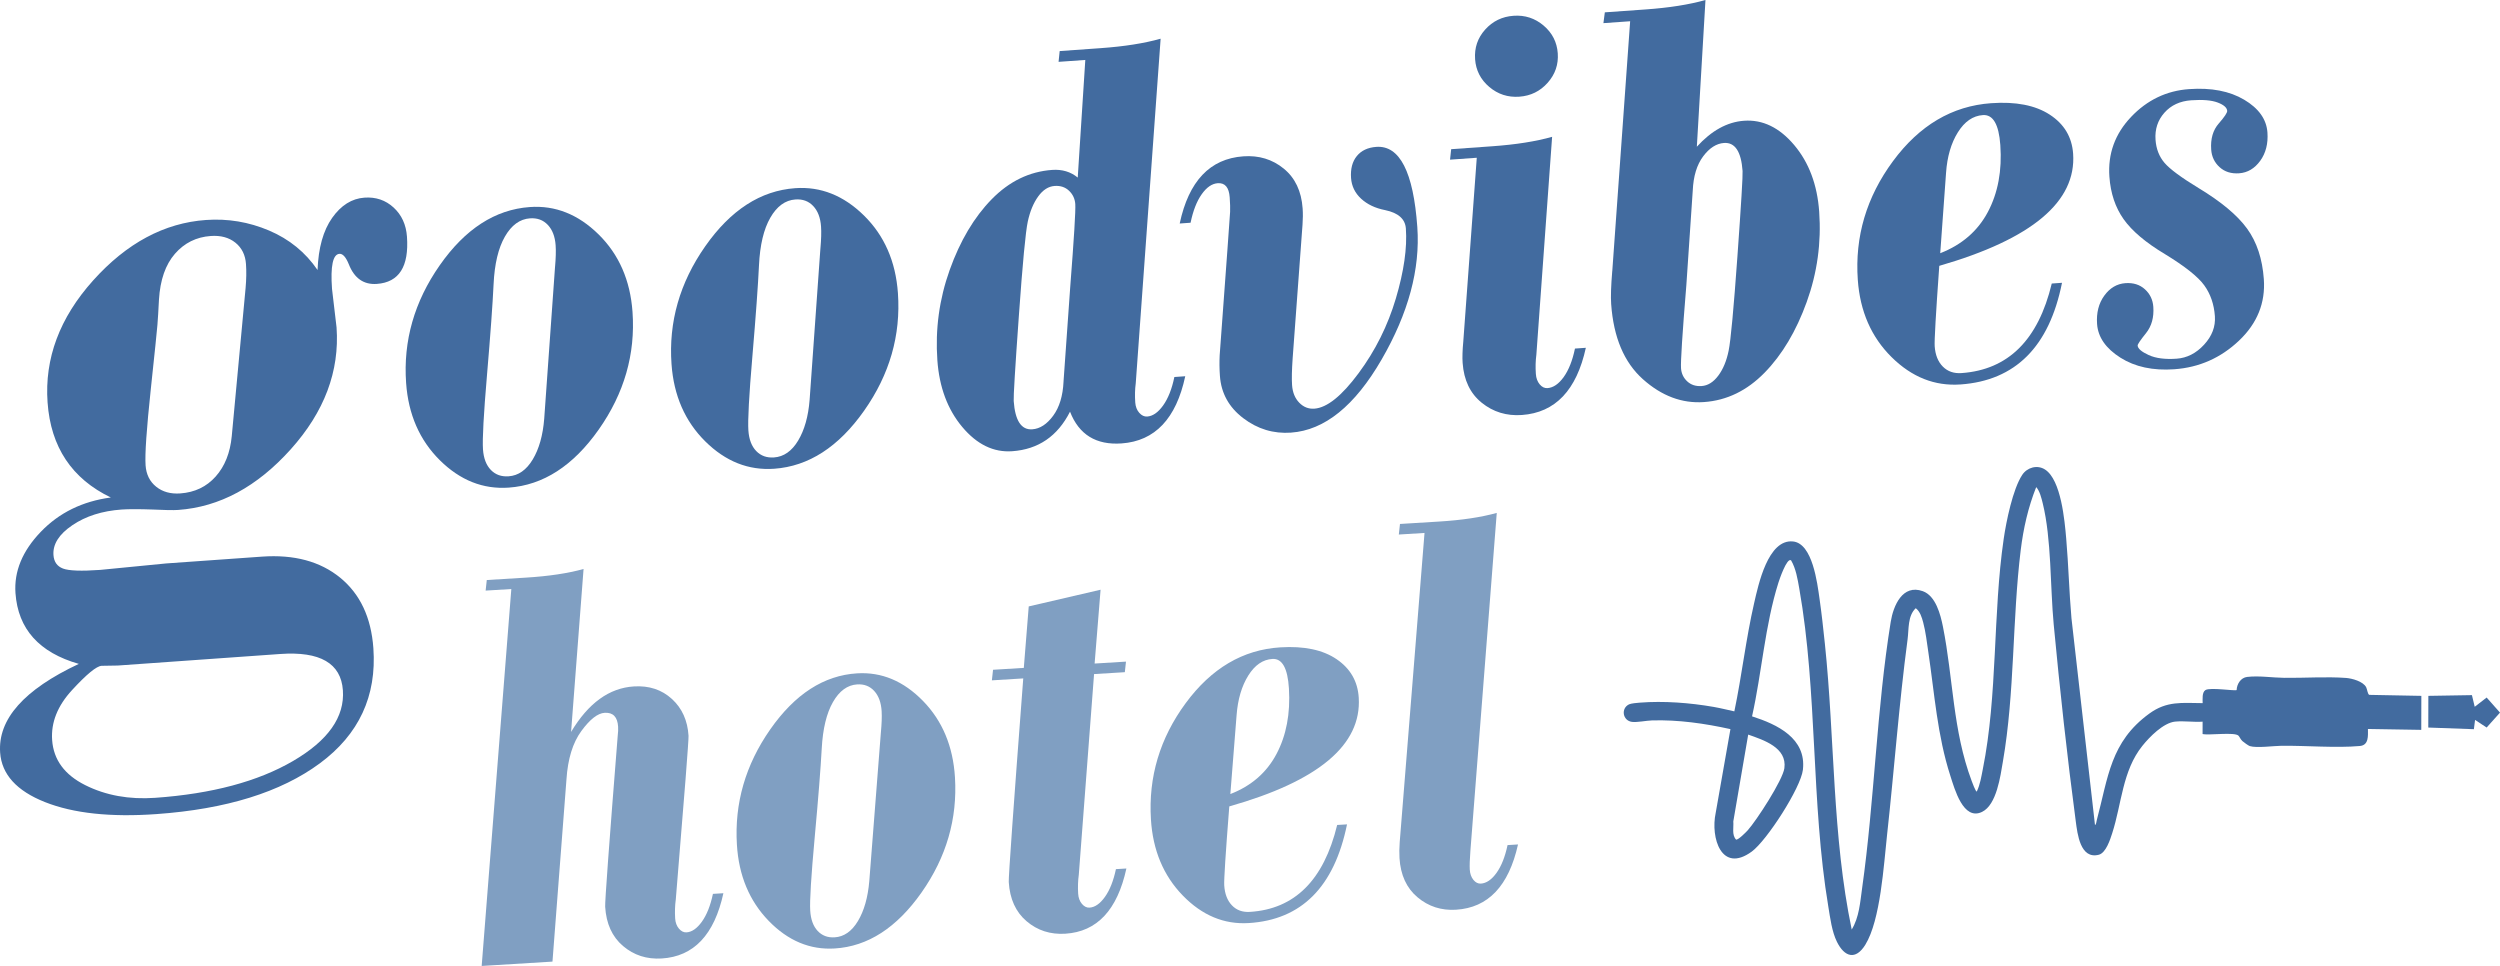
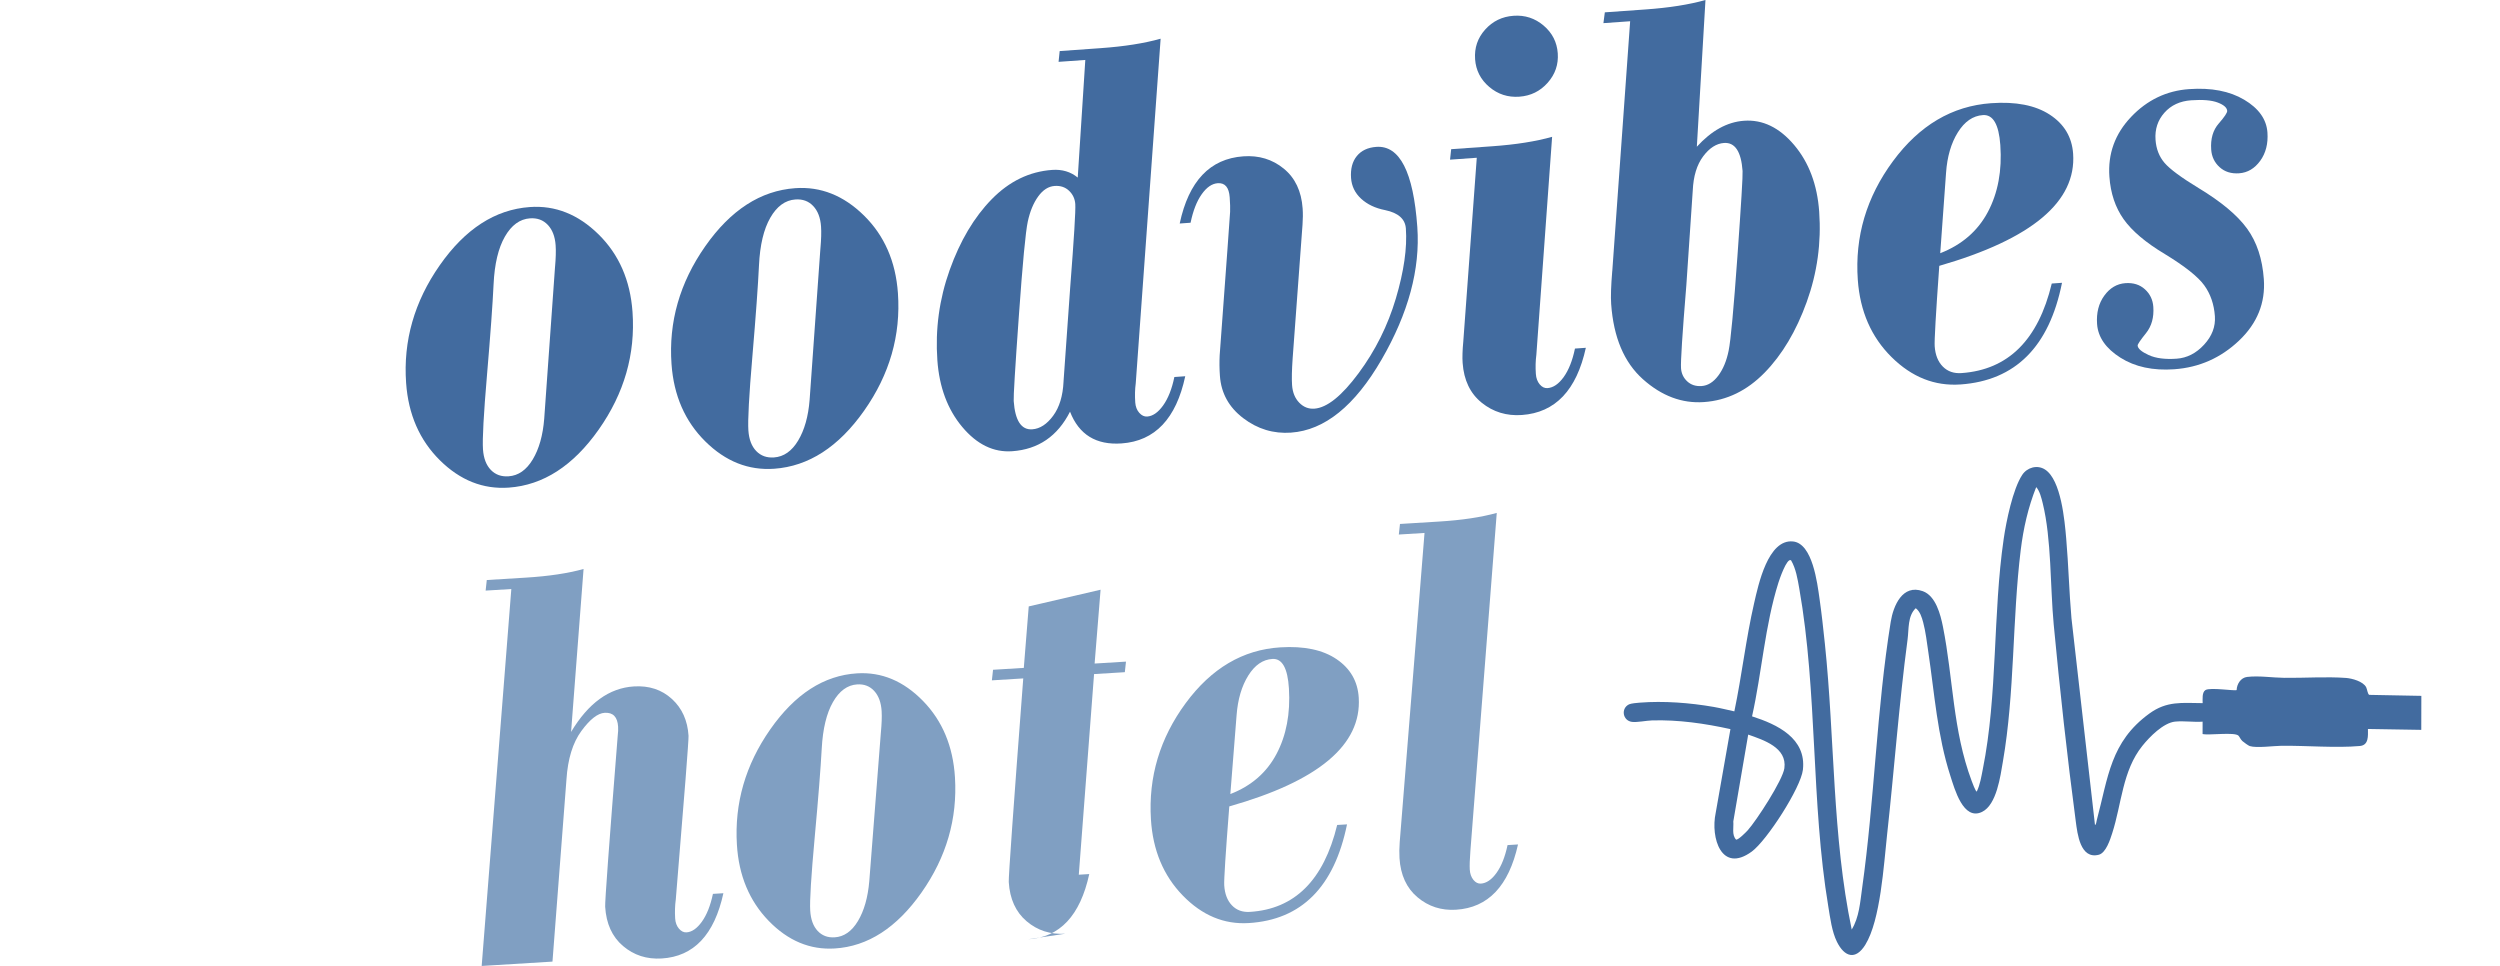
<svg xmlns="http://www.w3.org/2000/svg" id="Ebene_1" data-name="Ebene 1" viewBox="0 0 1714.46 662.42">
  <defs>
    <style>
      .cls-1 {
        fill: #426b9f;
      }

      .cls-2 {
        fill: #809fc2;
      }
    </style>
  </defs>
  <g>
    <path class="cls-1" d="M1491.72,494.85c-8.16.84-17.58,10.49-22.54,16.67-13.71,17.09-14.13,39.72-20.68,59.96-1.4,4.34-4.29,13.43-9.17,14.69-12.73,3.31-14.66-14.37-15.8-22.91-5.88-44.2-10.96-90.71-15.14-135.12-2.43-25.83-1.47-58.46-7.51-82.96-.88-3.55-2.03-8.44-4.48-11.14-5.53,13.84-8.82,28.43-10.63,43.24-5.84,47.7-4.04,97.71-12.21,144.96-1.71,9.91-4.24,29.64-14.27,34.53-12.92,6.31-18.88-15.78-21.78-24.75-8.96-27.75-10.84-56.28-15.11-84.91-.97-6.52-1.82-13.99-3.52-20.29-.97-3.57-2.08-7.34-5.08-9.73-5.64,5.27-4.67,14.33-5.62,21.43-5.92,44.58-9.14,89.37-14.07,134.06-2.26,20.48-4.46,58.38-14.91,75.32-6.66,10.8-14.3,8.39-19.44-1.97-3.49-7.03-4.65-16.46-5.94-24.23-11.94-71.76-7.3-146.59-19.92-218.14-1.14-6.47-2.28-13.57-5.61-19.29-2.9-2.14-8.2,13.76-8.66,15.24-9.28,29.32-11.38,61.73-18.11,91.75,17.28,5.52,37.35,15.03,34.88,36.63-1.42,12.4-24.81,48.62-35.09,56.12-20.82,15.19-28.34-9.56-24.74-26.44l10.13-57.55c-17.56-3.88-35.72-6.5-53.8-5.97-3.81.11-10.21,1.46-13.71,1.01-6.41-.82-7.78-9.26-2.02-12.03,1.39-.67,5.53-1.02,7.31-1.16,16.45-1.29,34.43.08,50.7,2.92,4.77.83,9.48,2.04,14.2,3.05,5.15-24.61,7.94-49.76,13.58-74.27,2.87-12.46,9.46-44.05,26.69-42.24,13.4,1.41,16.62,28.62,18.12,39.07,1.46,10.15,2.64,20.99,3.71,31.21,6.83,65.2,4.97,131.58,18.39,195.86,5.16-8.47,5.78-18.76,7.14-28.41,8.49-60.26,9.94-122.91,19.62-182.66,1.78-11.02,8.08-25.99,21.99-20.98,8.88,3.2,12.15,16.02,13.81,24.33,7.1,35.6,6.67,70.97,19.68,105.74.28.76,2.85,7.83,3.55,7.3,2.29-4.82,3.07-10.06,4.11-15.26,10.29-51.32,6.78-106.39,14.36-158.19,1.73-11.8,6.19-33.79,12.63-43.61,3.4-5.19,10.31-7.18,15.66-3.75,11.09,7.1,13.5,35.23,14.55,47.39,1.57,18.15,2.01,36.44,3.6,54.59l16.13,141.81c.88-.3.98-2.39,1.22-3.28,7.88-29.45,9.28-53.68,36.09-73.16,12-8.72,22.26-7.24,36.53-7.13.05-2.54-.6-7.36,1.92-8.96,3.21-2.03,20.55.8,21.39-.03.14-4.09,2.83-8.47,7.18-8.98,8.2-.97,17.25.52,25.43.62,13.7.16,28.97-.92,42.41.07,4.17.31,11.71,2.39,13.8,6.35.73,1.38,1.02,4.88,2.15,5.26l35.7.68-.05,23.32-36.57-.61c.03,4.78.63,11.12-5.56,11.68-16.36,1.46-36.68-.32-53.57-.16-5.29.05-17.38,1.7-21.94.21-.92-.3-4.23-2.68-5.04-3.44-1.43-1.35-1.89-2.91-2.67-3.69-2.67-2.65-20.19-.1-24.63-1.13l.02-8.48c-6.02.45-12.9-.65-18.81-.04ZM1188.67,563.34c.37,4.12-1.16,9.17,1.9,12.45,1.46.34,6.77-5.04,7.92-6.3,6.07-6.71,24.1-34.5,25.21-42.66,1.93-14.17-14.19-19.31-24.81-23.06" />
-     <polygon class="cls-1" points="1665.33 477.21 1695.21 476.71 1697.12 484.7 1705.3 478.36 1714.46 488.7 1705.3 498.93 1697.36 493.7 1696.55 500.07 1665.28 498.94 1665.33 477.21" />
  </g>
  <g>
-     <path class="cls-1" d="M217.78,185.15c.57-15.21,3.91-27.13,10.02-35.75,6.1-8.63,13.48-13.25,22.11-13.86,7.81-.56,14.49,1.7,20.01,6.77,5.52,5.07,8.58,11.73,9.17,19.98,1.46,20.53-5.42,31.33-20.64,32.41-9.05.64-15.47-3.86-19.25-13.5-2.01-4.91-4.14-7.29-6.4-7.13-4.52.32-6.23,8.33-5.11,24.03l3.12,26.48c2.13,29.99-8.34,57.83-31.42,83.54-23.08,25.71-48.81,39.57-77.19,41.59-3.29.23-9.09.14-17.38-.28-9.53-.33-16.66-.33-21.39,0-13.37.95-24.64,4.53-33.8,10.75-9.17,6.21-13.49,13.04-12.96,20.49.33,4.63,2.51,7.71,6.55,9.24,4.03,1.53,12.53,1.84,25.49.92l45.26-4.43,65.7-4.67c22-1.56,39.86,3.24,53.57,14.4,13.71,11.16,21.32,27.31,22.82,48.44,2.33,32.8-9.91,59.11-36.71,78.91-26.81,19.81-64.17,31.41-112.08,34.82-31.46,2.24-56.93-.51-76.39-8.22-19.46-7.72-29.72-19.02-30.78-33.92-1.63-22.94,16.35-43.23,53.96-60.87-27.21-7.77-41.69-23.94-43.44-48.49-1.06-14.89,4.71-28.9,17.32-42.04,12.6-13.13,28.63-21,48.08-23.59-26.75-12.86-41.21-34.59-43.39-65.18-2.15-30.19,8.27-58.08,31.26-83.68,22.98-25.6,48.77-39.42,77.35-41.45,15.01-1.07,29.44,1.35,43.3,7.24,13.85,5.89,24.93,14.92,33.24,27.07ZM80.8,456.41l-11.15.19c-3.5.25-10.24,5.78-20.21,16.61-9.98,10.82-14.54,22.27-13.68,34.35.96,13.48,8.51,23.77,22.65,30.85,14.14,7.09,30.16,9.99,48.05,8.72,38.87-2.76,70.36-11.17,94.47-25.22,24.11-14.05,35.52-30.23,34.22-48.55-1.32-18.51-15.65-26.8-43-24.86l-111.36,7.91ZM168.43,197.46c.52-5.9.62-11.37.26-16.4-.44-6.24-2.87-11.12-7.27-14.65-4.4-3.53-10.03-5.05-16.88-4.57-9.92.7-18.12,4.78-24.58,12.21-6.47,7.44-10.12,17.91-10.94,31.42-1.16,19.16.21,6.63-5.6,61.38-2.92,27.41-4.11,44.84-3.58,52.29.44,6.24,2.87,11.12,7.27,14.65,4.4,3.53,9.91,5.06,16.52,4.59,9.92-.7,18.01-4.57,24.27-11.59,6.26-7.02,9.94-16.23,11.03-27.63l9.5-101.71Z" />
    <path class="cls-1" d="M278.51,262.68c-2.06-28.92,5.64-55.85,23.07-80.77,17.43-24.93,38.02-38.23,61.75-39.92,17.48-1.24,33.2,5.01,47.17,18.76,13.97,13.75,21.73,31.47,23.27,53.16,2.06,28.92-5.67,55.81-23.18,80.68-17.51,24.86-38.06,38.13-61.65,39.81-17.62,1.25-33.38-5-47.28-18.76-13.9-13.76-21.62-31.41-23.15-52.96ZM380.62,183.31c.56-6.19.7-11.23.42-15.12-.42-5.98-2.22-10.64-5.38-13.98-3.16-3.34-7.23-4.83-12.21-4.48-6.96.49-12.7,4.68-17.21,12.54-4.51,7.87-7.1,18.74-7.75,32.62-.66,13.88-2.15,34.53-4.49,61.95-2.34,27.42-3.26,44.53-2.78,51.35.43,6.12,2.23,10.81,5.39,14.08,3.16,3.27,7.22,4.73,12.2,4.37,6.68-.47,12.19-4.32,16.53-11.55,4.34-7.23,6.97-16.53,7.87-27.92l7.4-103.87Z" />
    <path class="cls-1" d="M460.52,249.74c-2.06-28.92,5.64-55.85,23.07-80.77,17.43-24.93,38.02-38.23,61.75-39.92,17.48-1.24,33.2,5.01,47.17,18.76,13.97,13.75,21.73,31.47,23.27,53.16,2.06,28.92-5.67,55.81-23.18,80.68-17.51,24.86-38.06,38.13-61.65,39.81-17.62,1.25-33.38-5-47.28-18.76-13.9-13.76-21.62-31.41-23.15-52.96ZM562.63,170.37c.56-6.19.7-11.23.42-15.12-.42-5.98-2.22-10.64-5.38-13.98-3.16-3.34-7.23-4.83-12.21-4.48-6.96.49-12.7,4.68-17.21,12.54-4.51,7.87-7.1,18.74-7.75,32.62-.66,13.88-2.15,34.53-4.49,61.95-2.34,27.42-3.26,44.53-2.78,51.35.43,6.12,2.23,10.81,5.39,14.08,3.16,3.27,7.22,4.73,12.2,4.37,6.68-.47,12.19-4.32,16.53-11.55,4.34-7.23,6.97-16.53,7.87-27.92l7.4-103.87Z" />
    <path class="cls-1" d="M733.81,282.31c-8.52,16.82-21.73,25.86-39.63,27.13-12.79.91-24.21-4.64-34.28-16.64-10.06-12-15.75-27.25-17.07-45.74-1.51-21.27,1.31-41.91,8.45-61.92,7.15-20,16.74-36.16,28.79-48.48,12.05-12.32,25.88-19.03,41.52-20.14,6.82-.48,12.65,1.27,17.51,5.25l5.19-80.66-18.33,1.3.76-7.39,28.13-2c16.2-1.15,29.89-3.31,41.1-6.48l-17.06,236.2c-.56,4.23-.67,8.64-.35,13.23.21,2.92,1.13,5.3,2.76,7.14,1.63,1.84,3.44,2.69,5.43,2.55,3.84-.27,7.48-2.8,10.92-7.59,3.44-4.79,6.02-11.29,7.72-19.52l7.46-.53c-6.22,29.09-20.76,44.45-43.64,46.07-17.48,1.24-29.27-6.03-35.39-21.8ZM729.35,261.66l4.6-64.89c2.61-33.59,3.76-52.53,3.46-56.84-.26-3.62-1.69-6.66-4.29-9.13-2.61-2.47-5.9-3.56-9.87-3.28-4.26.3-8.02,2.7-11.27,7.19-3.25,4.49-5.63,10.22-7.13,17.17-1.51,6.95-3.55,28.48-6.12,64.58-2.58,36.1-3.76,55.61-3.55,58.53.96,13.49,5.2,19.96,12.73,19.43,5.25-.37,10.04-3.47,14.33-9.3,4.3-5.83,6.67-13.65,7.12-23.46Z" />
    <path class="cls-1" d="M885.42,296.69c-12.08.86-23.02-2.45-32.84-9.93-9.82-7.48-15.14-17.13-15.98-28.95-.35-4.87-.4-9.61-.16-14.24,4.65-63.08,7.04-95.84,7.15-98.3.11-2.45.02-5.77-.28-9.94-.48-6.81-3.21-10.04-8.19-9.69-3.98.28-7.65,2.81-11.03,7.6-3.38,4.78-5.91,11.29-7.61,19.51l-7.46.53c6.21-29.09,20.76-44.45,43.64-46.07,10.66-.76,19.89,2.05,27.69,8.41,7.81,6.36,12.13,15.45,12.97,27.27.25,3.48.22,7.18-.07,11.11l-6.77,91.67c-.57,8.15-.7,14.3-.4,18.48.36,5.01,2,9.01,4.92,12.02,2.92,3.01,6.38,4.37,10.36,4.09,8.66-.62,18.77-8.71,30.3-24.27,11.53-15.56,20.06-32.66,25.59-51.29,5.53-18.63,7.82-34.62,6.87-47.97-.46-6.54-5.19-10.74-14.18-12.62-6.81-1.33-12.31-3.95-16.52-7.84-4.21-3.89-6.5-8.62-6.9-14.18-.44-6.26.88-11.28,3.96-15.06,3.08-3.78,7.54-5.88,13.37-6.3,16.06-1.14,25.43,17.2,28.12,55.02,2.05,28.78-6.12,59.06-24.5,90.83-18.38,31.77-39.08,48.48-62.09,50.11Z" />
    <path class="cls-1" d="M1043.72,284.6c-10.52.75-19.71-2.06-27.59-8.42-7.88-6.36-12.24-15.45-13.08-27.27-.27-3.75-.12-8.66.45-14.71l9.25-126.01-18.33,1.3.77-7.18,28.13-2c16.2-1.15,29.89-3.31,41.1-6.48l-10.8,149.39c-.56,4.23-.67,8.64-.35,13.23.21,2.92,1.09,5.3,2.65,7.15,1.56,1.85,3.33,2.7,5.32,2.56,3.98-.28,7.69-2.82,11.13-7.6,3.44-4.79,6.02-11.29,7.72-19.52l7.46-.53c-6.36,29.1-20.97,44.46-43.85,46.09ZM1011.6,40.57c-.55-7.79,1.75-14.55,6.91-20.3,5.16-5.75,11.65-8.9,19.46-9.45,7.81-.56,14.69,1.68,20.61,6.71,5.93,5.03,9.16,11.37,9.71,19.02.54,7.65-1.76,14.38-6.92,20.2-5.16,5.82-11.64,9-19.46,9.56-7.81.56-14.69-1.68-20.61-6.71-5.93-5.03-9.16-11.37-9.71-19.02Z" />
    <path class="cls-1" d="M1105.68,185.87l12.25-171.3-18.33,1.3.97-7.41,27.92-1.98c16.2-1.15,29.89-3.31,41.1-6.48l-5.92,100.62c10.06-11.06,20.86-16.99,32.36-17.81,12.79-.91,24.25,4.64,34.38,16.63,10.13,12,15.86,27.24,17.17,45.74,1.51,21.27-1.34,41.92-8.56,61.92-7.22,20.01-16.85,36.17-28.9,48.49-12.05,12.32-25.89,19.03-41.52,20.14-15.06,1.07-29.03-4.16-41.92-15.68-12.89-11.52-20.14-28.69-21.76-51.49-.36-5.01-.11-12.57.74-22.69ZM1182.33,98.04c-5.26.37-10.04,3.44-14.34,9.19-4.3,5.76-6.68,13.54-7.12,23.36l-4.39,64.88c-2.75,33.6-3.97,52.62-3.66,57.07.26,3.62,1.68,6.62,4.28,9.02,2.6,2.4,5.89,3.46,9.87,3.18,4.26-.3,8.06-2.67,11.38-7.1,3.33-4.43,5.7-10.15,7.13-17.17,1.43-7.02,3.43-28.54,6.01-64.57,2.58-36.03,3.76-55.57,3.54-58.63-.95-13.35-5.19-19.76-12.72-19.22Z" />
    <path class="cls-1" d="M1344.48,263.65c-17.62,1.25-33.38-5-47.28-18.76-13.9-13.76-21.62-31.41-23.15-52.96-2.1-29.62,5.93-56.74,24.1-81.37,18.17-24.63,40.61-37.89,67.33-39.79,16.91-1.2,30.3,1.41,40.19,7.84,9.88,6.43,15.23,15.34,16.04,26.74,2.34,32.95-28.25,58.61-91.78,76.96-2.37,33.01-3.42,51.39-3.15,55.15.42,5.98,2.29,10.63,5.6,13.96,3.31,3.33,7.59,4.81,12.85,4.43,31.97-2.27,52.58-22.74,61.83-61.41l7.03-.5c-8.74,43.8-31.94,67.04-69.59,69.72ZM1330.58,173.66c14.87-5.81,25.76-15.25,32.69-28.32,6.92-13.07,9.77-28.36,8.52-45.88-1.01-14.18-5-21.03-11.96-20.53-6.82.48-12.54,4.42-17.15,11.81-4.62,7.39-7.32,16.63-8.1,27.72l-4,55.21Z" />
    <path class="cls-1" d="M1491.11,253.23c-14.64,1.04-26.96-1.61-36.98-7.96-10.02-6.35-15.35-14.04-15.99-23.08-.54-7.65,1.1-14.12,4.94-19.43,3.84-5.3,8.67-8.16,14.49-8.58,5.4-.38,9.85,1.01,13.36,4.19,3.51,3.17,5.44,7.19,5.78,12.06.51,7.23-1.16,13.25-5.03,18.07-3.87,4.82-5.78,7.64-5.72,8.48.15,2.09,2.66,4.25,7.53,6.49,4.87,2.24,11.29,3.08,19.24,2.51,7.1-.5,13.37-3.71,18.81-9.62,5.44-5.91,7.9-12.41,7.4-19.5-.58-8.2-3.01-15.26-7.29-21.18-4.28-5.92-13.28-13.07-27.02-21.45-13.13-7.87-22.55-15.83-28.26-23.88-5.71-8.05-8.97-17.77-9.78-29.18-1.12-15.71,3.84-29.38,14.87-40.99,11.03-11.61,24.29-17.97,39.77-19.07,15.2-1.08,27.8,1.34,37.79,7.27,9.99,5.93,15.3,13.41,15.95,22.45.54,7.65-1.1,14.12-4.94,19.43-3.84,5.3-8.67,8.16-14.49,8.58-5.4.38-9.85-1.01-13.36-4.19-3.51-3.17-5.44-7.19-5.78-12.06-.52-7.37,1.2-13.33,5.16-17.87,3.96-4.54,5.9-7.44,5.81-8.69-.16-2.22-2.33-4.13-6.51-5.72-4.18-1.59-10.25-2.1-18.21-1.54-7.67.55-13.79,3.39-18.35,8.54-4.56,5.15-6.58,11.33-6.07,18.56.44,6.26,2.5,11.53,6.16,15.81,3.66,4.28,11.46,10.05,23.4,17.31,15.52,9.38,26.6,18.65,33.25,27.82,6.65,9.17,10.47,20.71,11.46,34.61,1.16,16.27-4.52,30.33-17.03,42.19-12.51,11.86-27.29,18.39-44.34,19.61Z" />
  </g>
  <g>
    <path class="cls-2" d="M391.63,501.97c11.81-19.78,26.18-30.19,43.12-31.23,10.38-.64,19.05,2.22,26.02,8.58,6.97,6.36,10.78,14.8,11.42,25.31.16,2.59-2.76,39.99-8.74,112.19-.57,4.15-.71,8.47-.44,12.98.18,2.87,1.04,5.21,2.59,7.04,1.55,1.82,3.28,2.68,5.2,2.56,3.69-.23,7.2-2.67,10.55-7.33,3.34-4.66,5.87-11.02,7.57-19.07l7.17-.44c-6.2,28.48-20.3,43.4-42.29,44.75-10.24.63-19.09-2.22-26.54-8.55-7.45-6.33-11.53-15.3-12.24-26.91-.21-3.41,2.66-42.59,8.62-117.53.28-2.21.36-4.2.25-5.98-.41-6.69-3.48-9.86-9.22-9.51-4.78.29-10.11,4.46-15.99,12.5-5.88,8.04-9.29,19.08-10.2,33.12l-9.6,125-48.55,2.98,20.33-258.49-17.62,1.08.79-7.25,26.84-1.65c15.57-.96,28.74-2.93,39.53-5.92l-8.56,111.77Z" />
    <path class="cls-2" d="M505.36,579.3c-1.74-28.41,5.86-54.75,22.81-79.02,16.95-24.28,36.82-37.11,59.63-38.51,16.8-1.03,31.85,5.28,45.17,18.92,13.31,13.65,20.62,31.12,21.93,52.43,1.74,28.41-5.9,54.72-22.92,78.93-17.02,24.21-36.87,37.01-59.54,38.4-16.93,1.04-32.02-5.27-45.27-18.92-13.25-13.65-20.52-31.06-21.81-52.23ZM604.08,502.5c.58-6.07.76-11.01.53-14.84-.36-5.87-2.05-10.46-5.06-13.78-3.01-3.31-6.91-4.82-11.69-4.53-6.69.41-12.24,4.45-16.63,12.12-4.4,7.67-6.97,18.32-7.7,31.93-.74,13.62-2.34,33.87-4.81,60.75-2.46,26.88-3.49,43.67-3.08,50.36.37,6.01,2.06,10.64,5.07,13.88,3.01,3.24,6.9,4.72,11.68,4.42,6.42-.39,11.74-4.11,15.97-11.16,4.23-7.05,6.82-16.15,7.78-27.31l7.94-101.86Z" />
-     <path class="cls-2" d="M730.57,640.33c-10.24.63-19.09-2.22-26.54-8.55-7.45-6.33-11.53-15.3-12.24-26.91-.2-3.28,3.11-49.82,9.94-139.62l-21.51,1.32.79-7.25,21.1-1.29,3.38-42.16,49.27-11.45-4.09,50.63,21.51-1.32-.79,7.25-21.1,1.29-10.47,137.59c-.57,4.15-.71,8.47-.44,12.98.18,2.87,1.04,5.21,2.59,7.04,1.55,1.82,3.28,2.68,5.2,2.56,3.69-.23,7.2-2.67,10.55-7.33,3.34-4.66,5.87-11.02,7.57-19.07l7.17-.44c-6.2,28.48-20.16,43.39-41.88,44.72Z" />
+     <path class="cls-2" d="M730.57,640.33c-10.24.63-19.09-2.22-26.54-8.55-7.45-6.33-11.53-15.3-12.24-26.91-.2-3.28,3.11-49.82,9.94-139.62l-21.51,1.32.79-7.25,21.1-1.29,3.38-42.16,49.27-11.45-4.09,50.63,21.51-1.32-.79,7.25-21.1,1.29-10.47,137.59l7.17-.44c-6.2,28.48-20.16,43.39-41.88,44.72Z" />
    <path class="cls-2" d="M856.37,633.02c-16.93,1.04-32.02-5.27-45.27-18.92-13.25-13.65-20.52-31.06-21.81-52.23-1.79-29.09,6.15-55.62,23.8-79.6,17.65-23.98,39.31-36.75,64.99-38.33,16.25-1,29.1,1.71,38.54,8.12,9.44,6.41,14.51,15.22,15.19,26.42,1.99,32.37-27.61,57.21-88.78,74.54-2.54,32.37-3.69,50.4-3.47,54.09.36,5.87,2.11,10.46,5.27,13.76,3.15,3.3,7.25,4.8,12.3,4.49,30.73-1.89,50.69-21.75,59.88-59.61l6.76-.41c-8.75,42.9-31.22,65.46-67.41,67.68ZM843.75,544.55c14.33-5.54,24.87-14.69,31.63-27.44,6.75-12.75,9.61-27.73,8.55-44.94-.85-13.93-4.63-20.69-11.32-20.28-6.56.4-12.08,4.2-16.57,11.4-4.49,7.2-7.16,16.24-8,27.12l-4.29,54.14Z" />
    <path class="cls-2" d="M998.52,623.88c-10.11.62-18.92-2.23-26.43-8.56-7.52-6.32-11.63-15.29-12.34-26.9-.2-3.28-.15-6.91.15-10.91l17.01-212.02-17.62,1.08.79-7.25,26.84-1.65c15.57-.96,28.74-2.93,39.53-5.92l-18.07,231.62c-.46,5.92-.6,10.25-.44,12.98.18,2.87,1.01,5.22,2.49,7.04,1.48,1.83,3.18,2.68,5.09,2.57,3.82-.23,7.41-2.68,10.76-7.34,3.34-4.66,5.87-11.02,7.57-19.07l7.17-.44c-6.34,28.49-20.5,43.41-42.49,44.76Z" />
  </g>
</svg>